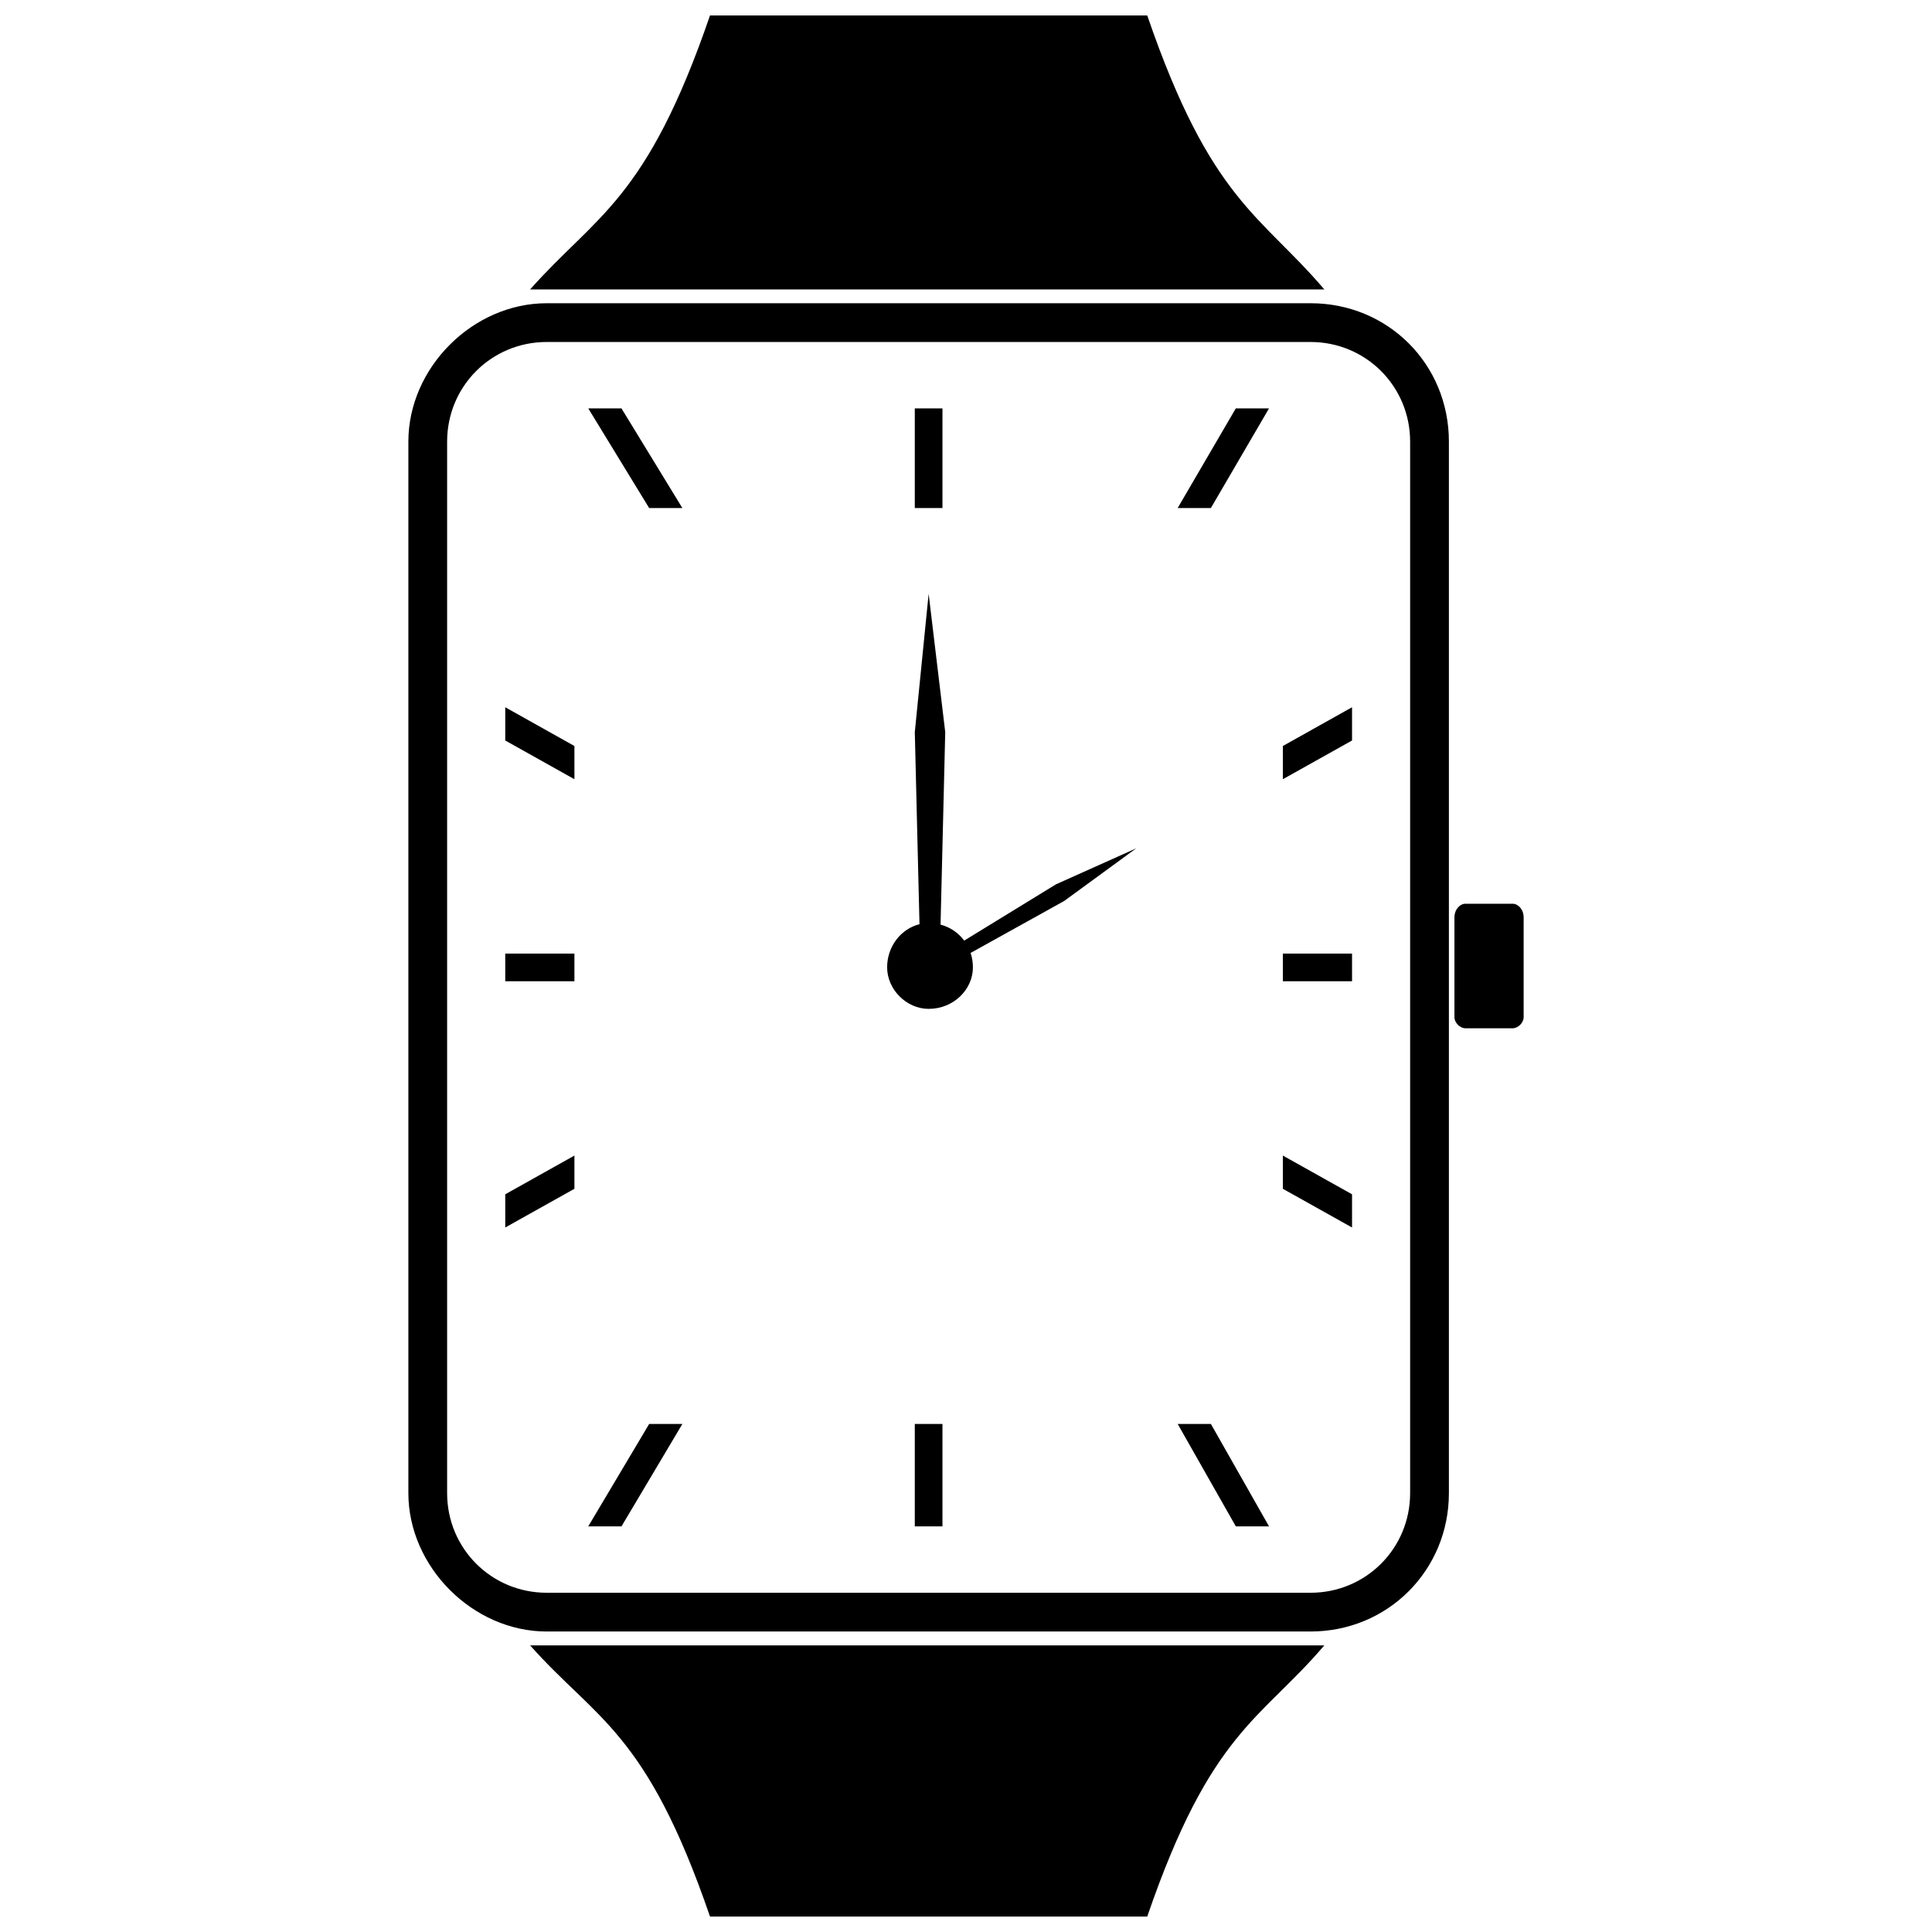
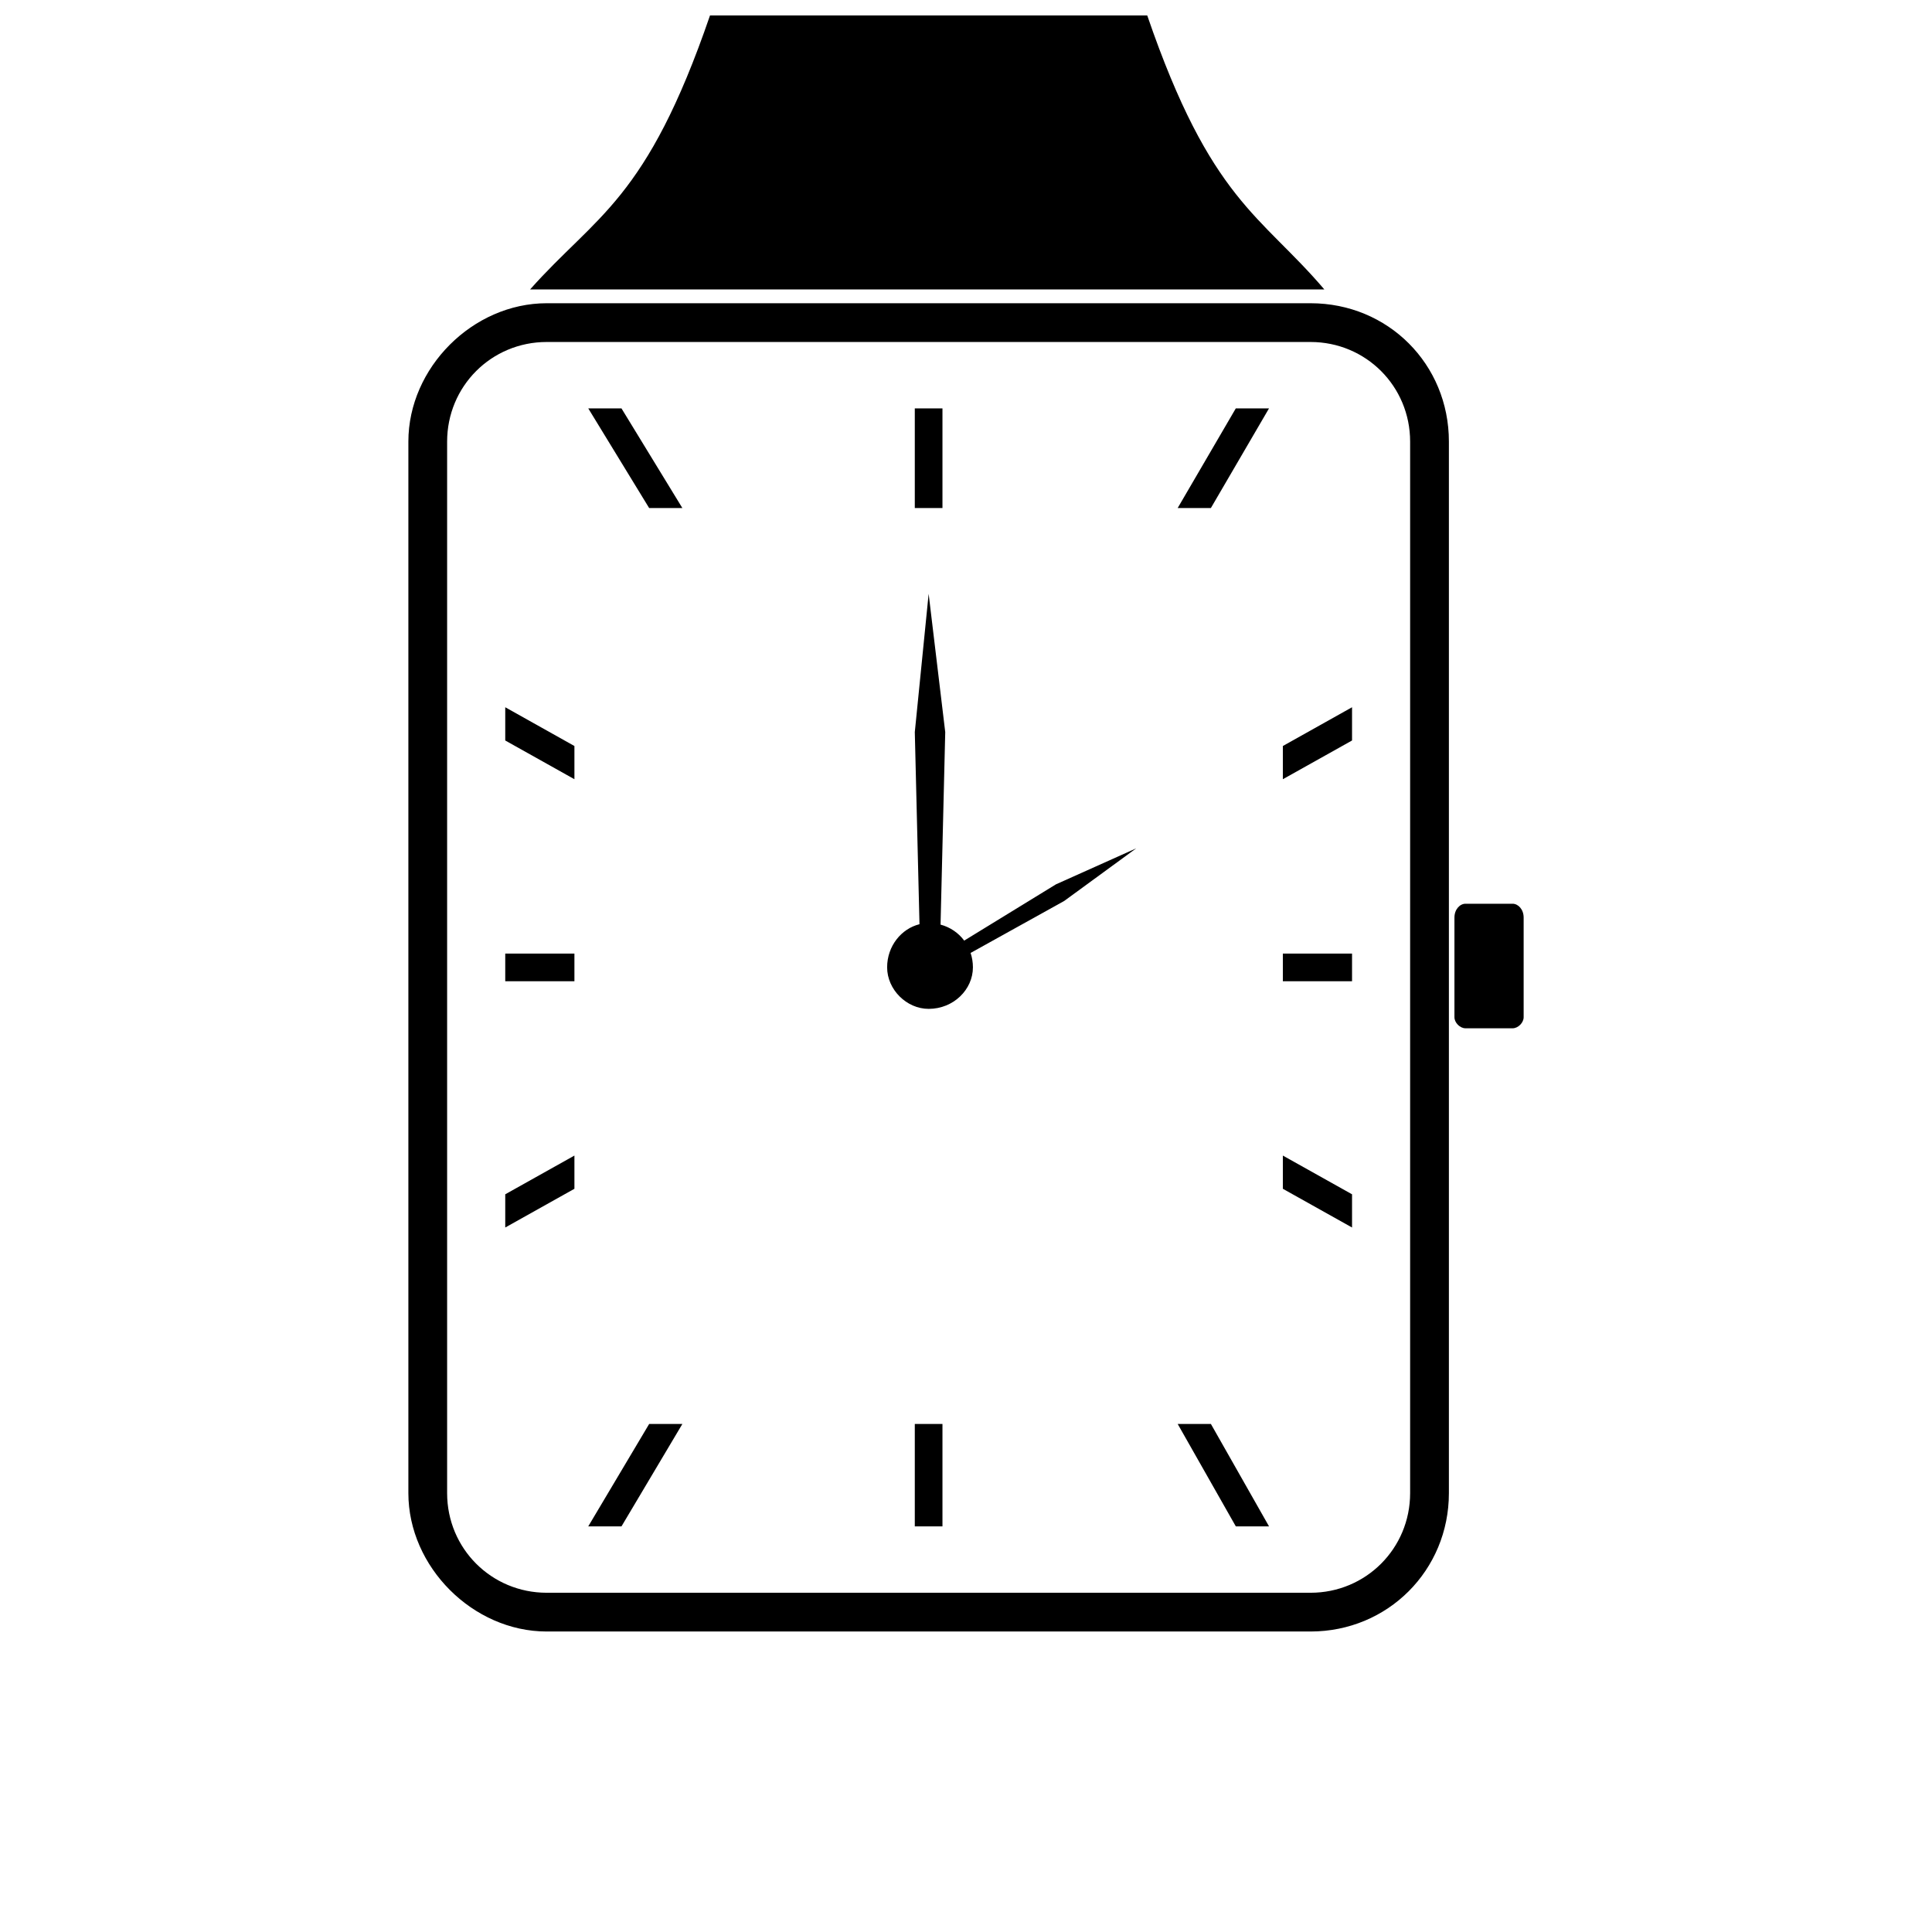
<svg xmlns="http://www.w3.org/2000/svg" width="800px" height="800px" version="1.1" viewBox="144 144 512 512">
  <defs>
    <clipPath id="b">
      <path d="m284 148.09h211v72.906h-211z" />
    </clipPath>
    <clipPath id="a">
      <path d="m284 580h211v71.902h-211z" />
    </clipPath>
  </defs>
  <path d="m386.43 252.23v26.402h7.332v-26.402zm-61.602 26.398-16.133-26.402h-8.801l16.133 26.402zm-28.602 63.07-18.332-10.27v8.809l18.332 10.262zm0 55.004h-18.332v7.332h18.332zm0 53.535-18.332 10.262v8.801l18.332-10.262zm19.805 71.133-16.141 27.133h8.809l16.133-27.133zm70.398 0v27.133h7.332v-27.133zm69.672 0 15.402 27.133h8.801l-15.402-27.133zm27.867-62.332 18.336 10.262v-8.801l-18.336-10.262zm0-55.004h18.336v-7.332h-18.336zm0-53.535 18.336-10.262v-8.809l-18.336 10.27zm-19.07-71.871 15.402-26.402h-8.801l-15.402 26.402z" fill-rule="evenodd" />
  <path d="m491.3 224.36h-202.41c-19.59 0-36.668 17.078-36.668 36.668v278.67c0 19.523 17.09 36.668 36.668 36.668h202.41c20.508 0 36.672-16.246 36.672-36.668v-278.67c0-20.508-16.105-36.668-36.672-36.668zm-202.41 10.27h202.41c14.699 0 26.398 11.762 26.398 26.398v278.67c0 14.637-11.699 26.398-26.398 26.398h-202.41c-14.656 0-26.398-11.719-26.398-26.398v-278.67c0-14.637 11.699-26.398 26.398-26.398z" />
  <path d="m390.1 301.36-3.668 36.66 1.242 50.906c-4.789 1.18-8.574 5.762-8.574 11.43 0 5.871 5.133 11.004 11.004 11.004 6.598 0 11.73-5.133 11.73-11.004 0-1.34-0.215-2.625-0.613-3.816l24.812-13.781 19.07-13.934-21.266 9.535-24.312 14.91c-1.523-2.051-3.707-3.555-6.269-4.238l1.242-51.016-4.398-36.66z" fill-rule="evenodd" />
  <g clip-path="url(#b)">
    <path d="m494.96 220.7c-16.867-19.805-30.066-23.473-46.93-72.605h-115.87c-16.867 49.133-30.074 52.801-47.676 72.605h210.47z" />
  </g>
  <g clip-path="url(#a)">
-     <path d="m494.96 580.04c-16.867 19.805-30.066 22.734-46.93 71.867h-115.87c-16.867-49.133-30.074-52.066-47.676-71.867h210.47z" />
-   </g>
+     </g>
  <path d="m532.38 383.5h12.473c1.461 0 2.93 1.469 2.93 3.668v26.402c0 1.461-1.461 2.938-2.93 2.938h-12.473c-1.469 0-2.938-1.469-2.938-2.938v-26.402c0-2.203 1.461-3.668 2.938-3.668z" fill-rule="evenodd" />
</svg>